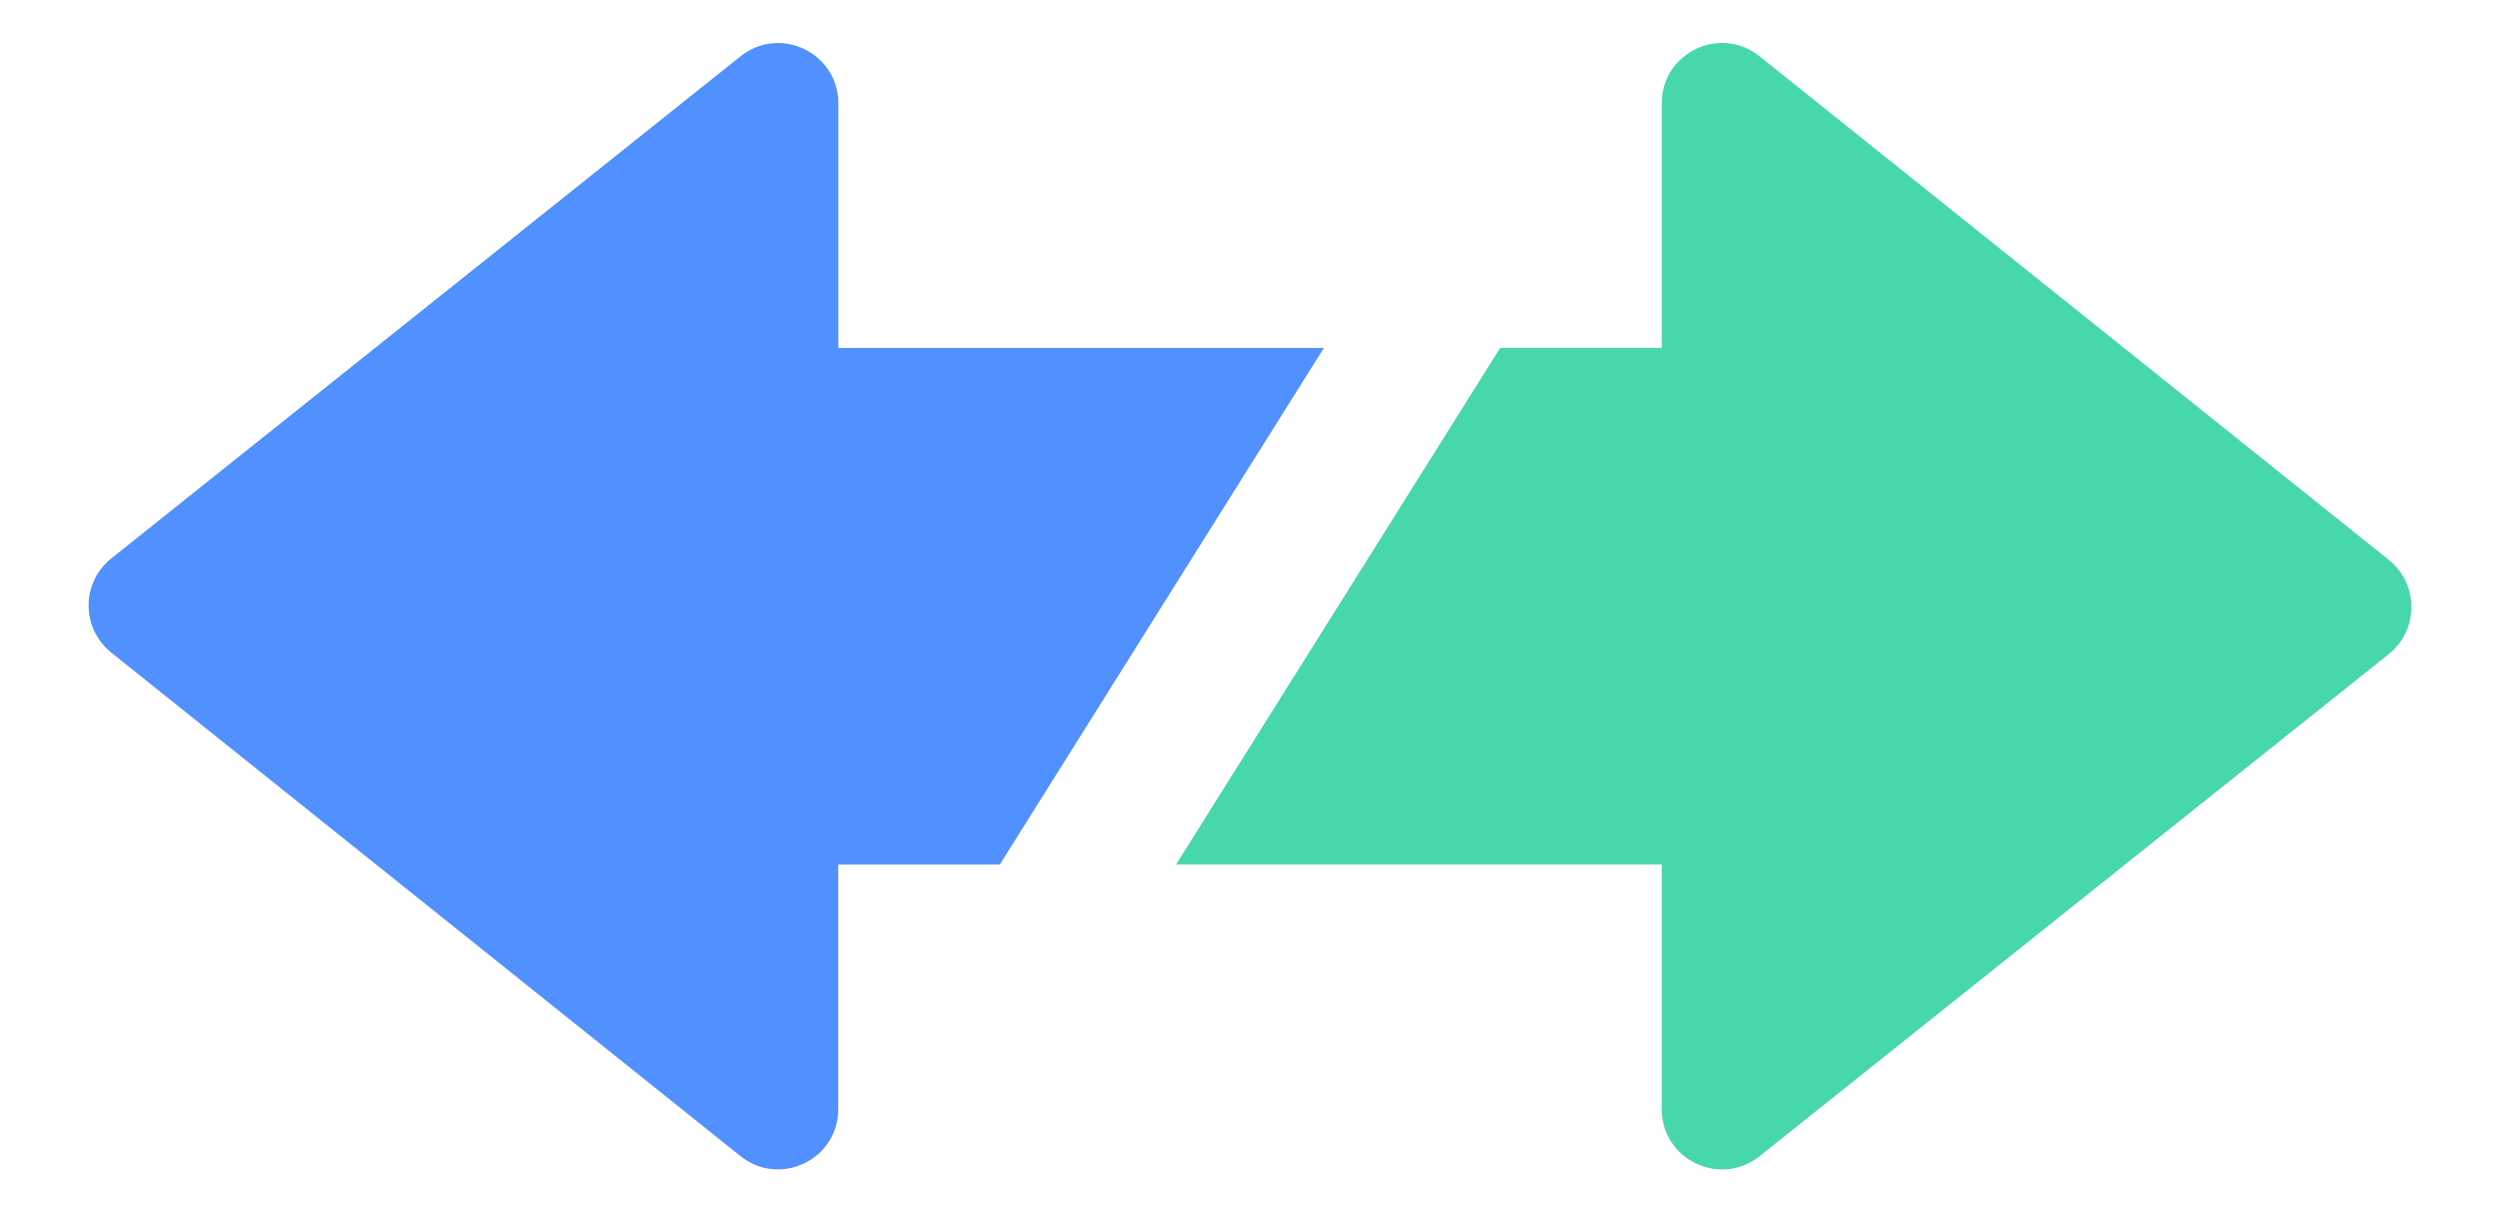
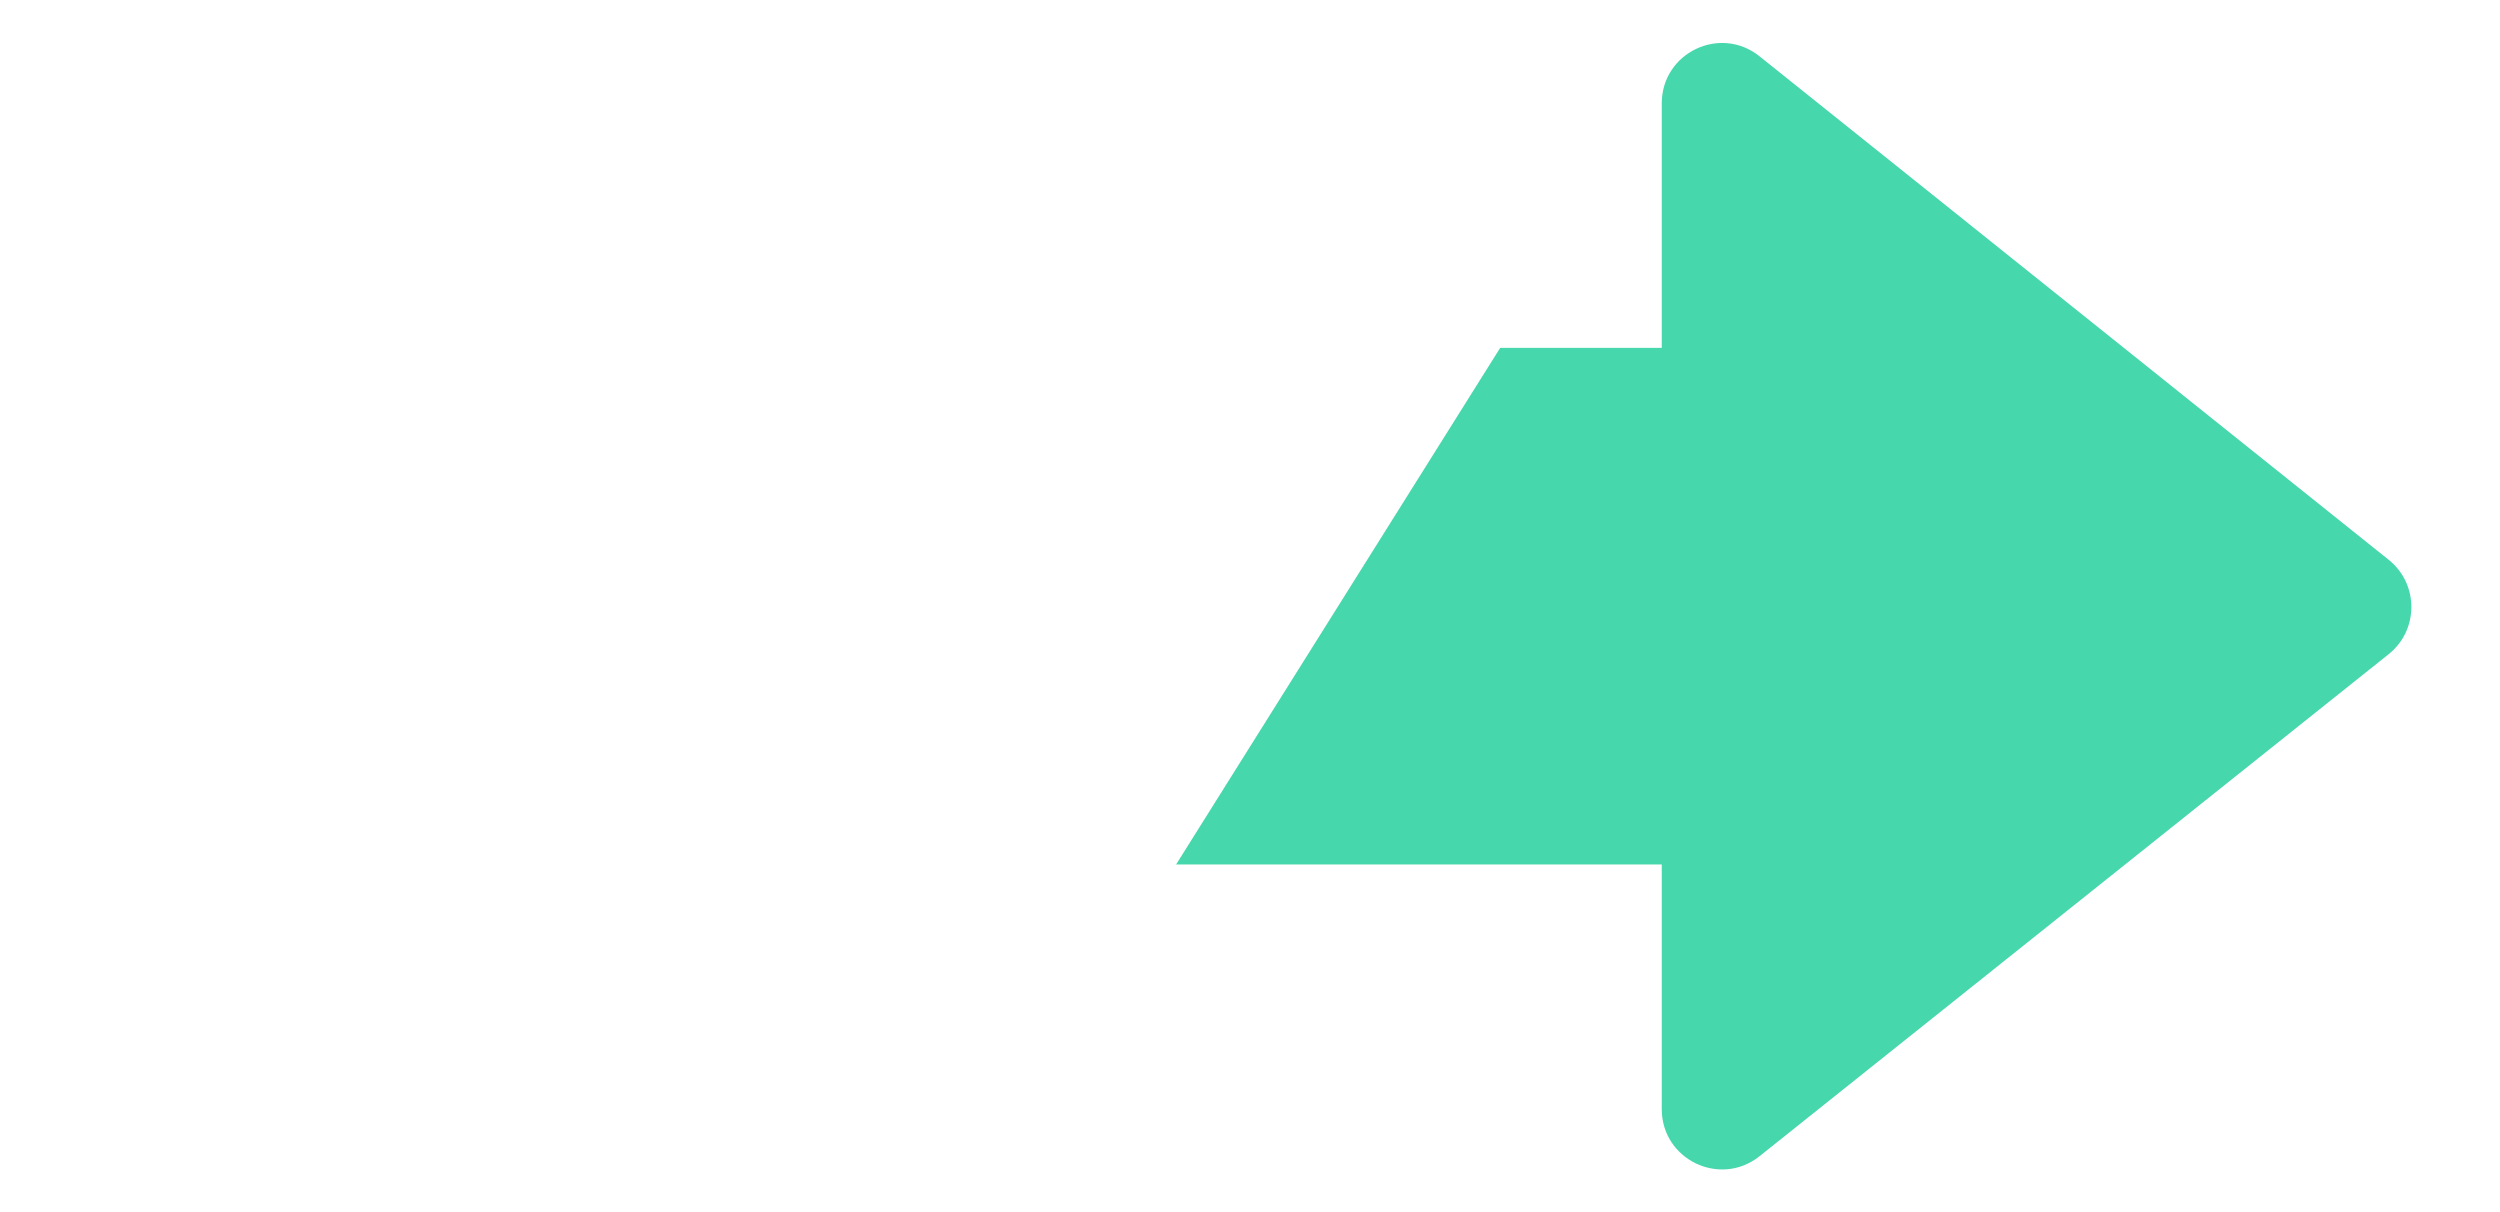
<svg xmlns="http://www.w3.org/2000/svg" version="1.1" x="0px" y="0px" viewBox="0 0 270 130.94" style="enable-background:new 0 0 270 130.94;" xml:space="preserve">
  <style type="text/css">
	.st0{fill:#5090FF;}
	.st1{fill:#FFFFFF;stroke:#1F49A1;stroke-width:1.277;stroke-linecap:round;stroke-linejoin:round;stroke-miterlimit:10;}
	.st2{fill:none;stroke:#1F49A1;stroke-width:1.342;stroke-linecap:round;stroke-linejoin:round;stroke-miterlimit:10;}
	.st3{fill:#CED7EB;}
	.st4{fill:#47D7AC;}
	.st5{fill:#FFFFFF;stroke:#1F49A1;stroke-width:3.32;stroke-linecap:round;stroke-linejoin:round;stroke-miterlimit:10;}
	.st6{fill:#FFFFFF;}
	.st7{fill:none;stroke:#F4B8C3;stroke-width:6;stroke-miterlimit:10;}
	.st8{fill:none;stroke:#F4B8C3;stroke-width:6;stroke-miterlimit:10;stroke-dasharray:7.959,7.959;}
	.st9{fill:none;stroke:#F4B8C3;stroke-width:6;stroke-miterlimit:10;stroke-dasharray:8.132,8.132;}
	.st10{fill:none;stroke:#F4B8C3;stroke-width:6;stroke-miterlimit:10;stroke-dasharray:8.014,8.014;}
	.st11{fill:none;stroke:#F4B8C3;stroke-width:6;stroke-miterlimit:10;stroke-dasharray:8.197,8.197;}
	.st12{fill:none;stroke:#F4B8C3;stroke-width:6;stroke-miterlimit:10;stroke-dasharray:8.111,8.111;}
	.st13{fill:#5090FF;stroke:#5090FF;stroke-width:4;stroke-miterlimit:10;}
	.st14{fill:#FFFFFF;stroke:#FFFFFF;stroke-width:4;stroke-miterlimit:10;}
	.st15{fill:#FFFFFF;stroke:#1F49A1;stroke-width:3.121;stroke-linecap:round;stroke-linejoin:round;stroke-miterlimit:10;}
	.st16{fill:#1F49A1;}
	.st17{fill:#2D3647;}
	.st18{fill:none;stroke:#1F49A1;stroke-width:3.252;stroke-linecap:round;stroke-linejoin:round;stroke-miterlimit:10;}
	.st19{fill:#FFFFFF;stroke:#1F49A1;stroke-width:3.2;stroke-linecap:round;stroke-linejoin:round;stroke-miterlimit:10;}
	.st20{fill:#F4B8C3;}
	.st21{fill:#FFFFFF;stroke:#1F49A1;stroke-width:3.231;stroke-linecap:round;stroke-linejoin:round;stroke-miterlimit:10;}
	.st22{fill:none;stroke:#1F49A1;stroke-width:3.231;stroke-linecap:round;stroke-linejoin:round;stroke-miterlimit:10;}
	.st23{fill:none;stroke:#FFFFFF;stroke-width:3.231;stroke-linecap:round;stroke-linejoin:round;stroke-miterlimit:10;}
	.st24{fill:#FFFFFF;stroke:#1F49A1;stroke-width:3.914;stroke-linecap:round;stroke-linejoin:round;stroke-miterlimit:10;}
	.st25{fill:#FFFFFF;stroke:#1F49A1;stroke-width:4.037;stroke-linecap:round;stroke-linejoin:round;stroke-miterlimit:10;}
	.st26{fill:#355BAA;}
	.st27{fill-rule:evenodd;clip-rule:evenodd;fill:#FFFFFF;}
	.st28{fill:#EAEAEA;}
	.st29{fill:none;stroke:#FFFFFF;stroke-width:0.923;stroke-miterlimit:10;}
	.st30{fill:#1F49A1;stroke:#1F49A1;stroke-width:3.2;stroke-linecap:round;stroke-linejoin:round;stroke-miterlimit:10;}
	.st31{fill:none;stroke:#1F49A1;stroke-width:3.32;stroke-linecap:round;stroke-linejoin:round;stroke-miterlimit:10;}
	.st32{fill:#4584EE;}
	.st33{fill:#649DFF;}
	.st34{fill:#7AA8F6;}
	.st35{fill:#8CB3F2;}
	.st36{fill:#99BEFA;}
	.st37{fill:#B3CFFC;}
	.st38{fill:#5EBED6;}
	.st39{fill:#6EC4DA;}
	.st40{fill:#7ECADE;}
	.st41{fill:#8BD0E2;}
	.st42{fill:#9BD6E6;}
	.st43{fill:#ABDDEA;}
	.st44{fill:#BBE3ED;}
	.st45{fill:#CBE9F1;}
	.st46{fill:#DAEFF5;}
	.st47{fill:#EAF5F9;}
	.st48{fill:#76A8FC;}
	.st49{fill:#81B0FC;}
	.st50{fill:#8FB9FC;}
	.st51{fill:#9CC1FC;}
	.st52{fill:#AAC9FC;}
	.st53{fill:#B7D1FF;}
	.st54{fill:#C4DAFF;}
	.st55{fill:#D2E2FF;}
	.st56{fill:#DFEAFF;}
	.st57{fill:#EDF3FF;}
	.st58{fill:#47D5AA;}
	.st59{fill:#59D9B2;}
	.st60{fill:#6BDDBB;}
	.st61{fill:#7DE0C3;}
	.st62{fill:#8DE4CB;}
	.st63{fill:#9FE8D3;}
	.st64{fill:#B2ECDC;}
	.st65{fill:#C4F0E4;}
	.st66{fill:#D6F3EC;}
	.st67{fill:#E8F7F5;}
	.st68{fill:#FFB61C;}
	.st69{fill:#FFBD33;}
	.st70{fill:#FCC449;}
	.st71{fill:#FCCB60;}
	.st72{fill:#FCD277;}
	.st73{fill:#FCD98B;}
	.st74{fill:#FBDFA2;}
	.st75{fill:#FBE6B9;}
	.st76{fill:#FBEDD0;}
	.st77{fill:#FAF4E6;}
	.st78{fill:#8E48F6;}
	.st79{fill:#995AF7;}
	.st80{fill:#A46CF7;}
	.st81{fill:#AE7EF8;}
	.st82{fill:#B98EF9;}
	.st83{fill:#C4A0FA;}
	.st84{fill:#CFB3FA;}
	.st85{fill:#DAC5FB;}
	.st86{fill:#E4D7FC;}
	.st87{fill:#EFE9FC;}
	.st88{fill:#4B6DB3;}
	.st89{fill:#617FBD;}
	.st90{fill:#778FC6;}
	.st91{fill:#8BA1CF;}
	.st92{fill:#A2B3D8;}
	.st93{fill:#B8C5E1;}
	.st94{fill:#E4E9F4;}
	.st95{fill:none;stroke:#FFFFFF;stroke-width:3.2;stroke-linecap:round;stroke-linejoin:round;stroke-miterlimit:10;}
	.st96{fill:#FFFFFF;stroke:#1F49A1;stroke-width:3.136;stroke-linecap:round;stroke-linejoin:round;stroke-miterlimit:10;}
	.st97{fill:#1F49A1;stroke:#1F49A1;stroke-width:2.226;stroke-miterlimit:10;}
	.st98{fill:none;stroke:#1F49A1;stroke-width:3.136;stroke-linecap:round;stroke-linejoin:round;stroke-miterlimit:10;}
	.st99{fill:#1F49A1;stroke:#1F49A1;stroke-width:2.93;stroke-miterlimit:10;}
	.st100{fill:#FFFFFF;stroke:#1F49A1;stroke-width:3.072;stroke-linecap:round;stroke-linejoin:round;stroke-miterlimit:10;}
	.st101{fill:none;stroke:#1F49A1;stroke-width:3.072;stroke-linecap:round;stroke-linejoin:round;stroke-miterlimit:10;}
	.st102{fill:none;stroke:#1F49A1;stroke-width:3.2;stroke-linecap:round;stroke-linejoin:round;stroke-miterlimit:10;}
	.st103{fill:#5090FF;stroke:#1F49A1;stroke-width:3.2;stroke-linecap:round;stroke-linejoin:round;stroke-miterlimit:10;}
	.st104{fill:#1F49A1;stroke:#1F49A1;stroke-width:2.195;stroke-miterlimit:10;}
	.st105{fill:none;stroke:#FFFFFF;stroke-width:3.156;stroke-linecap:round;stroke-linejoin:round;stroke-miterlimit:10;}
	.st106{fill:none;stroke:#1F49A1;stroke-width:3.156;stroke-linecap:round;stroke-linejoin:round;stroke-miterlimit:10;}
	.st107{fill:#FFFFFF;stroke:#1F49A1;stroke-width:4.08;stroke-linecap:round;stroke-linejoin:round;stroke-miterlimit:10;}
	.st108{fill:#1F49A1;stroke:#1F49A1;stroke-width:2.799;stroke-miterlimit:10;}
	.st109{fill:none;stroke:#1F49A1;stroke-width:4.08;stroke-linecap:round;stroke-linejoin:round;stroke-miterlimit:10;}
	.st110{fill:none;stroke:#1F49A1;stroke-width:3.672;stroke-linecap:round;stroke-linejoin:round;stroke-miterlimit:10;}
	.st111{fill:#FFFFFF;stroke:#1F49A1;stroke-width:3.723;stroke-linecap:round;stroke-linejoin:round;stroke-miterlimit:10;}
	.st112{fill:#5090FF;stroke:#1F49A1;stroke-width:3.723;stroke-linecap:round;stroke-linejoin:round;stroke-miterlimit:10;}
	.st113{fill:#1F49A1;stroke:#1F49A1;stroke-width:3.723;stroke-linecap:round;stroke-linejoin:round;stroke-miterlimit:10;}
	.st114{fill:#FFFFFF;stroke:#1F49A1;stroke-width:2.782;stroke-linecap:round;stroke-linejoin:round;stroke-miterlimit:10;}
	.st115{fill:#1F49A1;stroke:#1F49A1;stroke-width:2.221;stroke-miterlimit:10;}
	.st116{fill:#FFFFFF;stroke:#1F49A1;stroke-width:3.193;stroke-linecap:round;stroke-linejoin:round;stroke-miterlimit:10;}
	.st117{fill:#FFFFFF;stroke:#1F49A1;stroke-width:3.219;stroke-linecap:round;stroke-linejoin:round;stroke-miterlimit:10;}
	.st118{fill:#1F49A1;stroke:#1F49A1;stroke-width:1.802;stroke-miterlimit:10;}
	.st119{opacity:0.1;fill:#FFFFFF;}
	.st120{fill:#1F49A1;stroke:#1F49A1;stroke-width:3;stroke-miterlimit:10;}
	.st121{fill:#FFFFFF;stroke:#1F49A1;stroke-width:2.533;stroke-linecap:round;stroke-linejoin:round;stroke-miterlimit:10;}
	.st122{fill:#1F49A1;stroke:#1F49A1;stroke-width:2.533;stroke-linecap:round;stroke-linejoin:round;stroke-miterlimit:10;}
	.st123{fill:#5090FF;stroke:#1F49A1;stroke-width:3.467;stroke-linecap:round;stroke-linejoin:round;stroke-miterlimit:10;}
	.st124{fill:none;stroke:#FFFFFF;stroke-width:2.498;stroke-linecap:round;stroke-linejoin:round;stroke-miterlimit:10;}
	.st125{fill:none;stroke:#1F49A1;stroke-width:2.498;stroke-linecap:round;stroke-linejoin:round;stroke-miterlimit:10;}
	.st126{fill:#FFFFFF;stroke:#1F49A1;stroke-width:2.627;stroke-linecap:round;stroke-linejoin:round;stroke-miterlimit:10;}
	.st127{fill:none;stroke:#FFFFFF;stroke-width:0.821;stroke-miterlimit:10;}
	.st128{fill:#4586F0;}
	.st129{fill:#1F49A3;}
	.st130{fill:url(#SVGID_1_);}
	.st131{fill:url(#SVGID_00000092426776054003996820000010338327179667444136_);}
	.st132{fill:#F6F8F9;}
	.st133{fill:url(#SVGID_00000116237892126269672940000002078670337626632597_);}
	.st134{fill:#FFFFFF;stroke:#1F49A1;stroke-width:2.76;stroke-linecap:round;stroke-linejoin:round;stroke-miterlimit:10;}
	.st135{fill:url(#SVGID_00000042711723860488338110000003691830153250954135_);}
	.st136{fill:url(#SVGID_00000110443601334099067230000016684142349902224277_);}
	.st137{fill:url(#SVGID_00000090272611874708496600000017375930053215323285_);}
	.st138{fill:#F4B8C3;stroke:#1F49A1;stroke-width:3.467;stroke-linecap:round;stroke-linejoin:round;stroke-miterlimit:10;}
	.st139{fill:#FFFFFF;stroke:#1F49A1;stroke-width:2.78;stroke-linecap:round;stroke-linejoin:round;stroke-miterlimit:10;}
	.st140{fill:none;stroke:#1F49A1;stroke-width:2.78;stroke-linecap:round;stroke-linejoin:round;stroke-miterlimit:10;}
	.st141{fill:#FFFFFF;stroke:#1F49A1;stroke-width:3.467;stroke-linecap:round;stroke-linejoin:round;stroke-miterlimit:10;}
	.st142{fill:none;stroke:#FFFFFF;stroke-width:2.76;stroke-linecap:round;stroke-linejoin:round;stroke-miterlimit:10;}
	.st143{fill:none;stroke:#1F49A1;stroke-width:2.76;stroke-linecap:round;stroke-linejoin:round;stroke-miterlimit:10;}
	.st144{fill:none;stroke:#FFFFFF;stroke-width:2.875;stroke-linecap:round;stroke-linejoin:round;stroke-miterlimit:10;}
	.st145{fill:none;stroke:#FFFFFF;stroke-width:3.072;stroke-linecap:round;stroke-linejoin:round;stroke-miterlimit:10;}
	.st146{fill:none;stroke:#1F49A1;stroke-width:3.723;stroke-linecap:round;stroke-linejoin:round;stroke-miterlimit:10;}
	.st147{fill:#47D7AC;stroke:#1F49A1;stroke-width:3.2;stroke-linecap:round;stroke-linejoin:round;stroke-miterlimit:10;}
	.st148{fill:#FFFFFF;stroke:#1F49A1;stroke-width:3.284;stroke-linecap:round;stroke-linejoin:round;stroke-miterlimit:10;}
	.st149{fill:none;stroke:#FFFFFF;stroke-width:3.284;stroke-linecap:round;stroke-linejoin:round;stroke-miterlimit:10;}
	.st150{fill:none;stroke:#1F49A1;stroke-width:3.284;stroke-linecap:round;stroke-linejoin:round;stroke-miterlimit:10;}
	.st151{fill:none;stroke:#FFFFFF;stroke-width:2.483;stroke-linecap:round;stroke-linejoin:round;stroke-miterlimit:10;}
	.st152{fill:#CED7EB;stroke:#1F49A1;stroke-width:3.2;stroke-linecap:round;stroke-linejoin:round;stroke-miterlimit:10;}
	.st153{fill:#F4B8C3;stroke:#1F49A1;stroke-width:4.153;stroke-linecap:round;stroke-linejoin:round;stroke-miterlimit:10;}
	.st154{fill:#FFFFFF;stroke:#1F49A1;stroke-width:3.833;stroke-linecap:round;stroke-linejoin:round;stroke-miterlimit:10;}
	.st155{fill:#FFFFFF;stroke:#1F49A1;stroke-width:3.33;stroke-linecap:round;stroke-linejoin:round;stroke-miterlimit:10;}
	.st156{fill:none;stroke:#1F49A1;stroke-width:3.33;stroke-linecap:round;stroke-linejoin:round;stroke-miterlimit:10;}
	.st157{fill:none;stroke:#5090FF;stroke-width:3.33;stroke-linecap:round;stroke-linejoin:round;stroke-miterlimit:10;}
	.st158{fill:#FFFFFF;stroke:#1F49A1;stroke-width:2.854;stroke-linecap:round;stroke-linejoin:round;stroke-miterlimit:10;}
	.st159{fill:none;stroke:#1F49A1;stroke-width:2.854;stroke-linecap:round;stroke-linejoin:round;stroke-miterlimit:10;}
	.st160{fill:none;stroke:#FFFFFF;stroke-width:2.854;stroke-linecap:round;stroke-linejoin:round;stroke-miterlimit:10;}
	.st161{fill:#FFFFFF;stroke:#1F49A1;stroke-width:4.3;stroke-linecap:round;stroke-linejoin:round;stroke-miterlimit:10;}
	.st162{fill:none;stroke:#1F49A1;stroke-width:4.3;stroke-linecap:round;stroke-linejoin:round;stroke-miterlimit:10;}
	.st163{fill:none;stroke:#FFFFFF;stroke-width:4.3;stroke-linecap:round;stroke-linejoin:round;stroke-miterlimit:10;}
	.st164{fill:#1F49A1;stroke:#1F49A1;stroke-width:3.9;stroke-miterlimit:10;}
	.st165{fill:#FFFFFF;stroke:#1F49A1;stroke-width:4.089;stroke-linecap:round;stroke-linejoin:round;stroke-miterlimit:10;}
	.st166{fill:none;stroke:#1F49A1;stroke-width:4.089;stroke-linecap:round;stroke-linejoin:round;stroke-miterlimit:10;}
	.st167{fill:none;stroke:#FFFFFF;stroke-width:4.089;stroke-linecap:round;stroke-linejoin:round;stroke-miterlimit:10;}
	.st168{fill:#06C755;}
	.st169{fill:#F4B8C3;stroke:#1F49A1;stroke-width:3.022;stroke-linecap:round;stroke-linejoin:round;stroke-miterlimit:10;}
	.st170{fill:#FFFFFF;stroke:#1F49A1;stroke-width:2.789;stroke-linecap:round;stroke-linejoin:round;stroke-miterlimit:10;}
	.st171{fill:#FFFFFF;stroke:#1F49A1;stroke-width:2.423;stroke-linecap:round;stroke-linejoin:round;stroke-miterlimit:10;}
	.st172{fill:none;stroke:#1F49A1;stroke-width:2.423;stroke-linecap:round;stroke-linejoin:round;stroke-miterlimit:10;}
	.st173{fill:none;stroke:#FFFFFF;stroke-width:0.767;stroke-linecap:round;stroke-linejoin:round;stroke-miterlimit:10;}
	.st174{fill:#1F49A1;stroke:#1F49A1;stroke-width:2.872;stroke-linecap:round;stroke-linejoin:round;stroke-miterlimit:10;}
	.st175{fill:#5090FF;stroke:#5090FF;stroke-width:3.064;stroke-linecap:round;stroke-linejoin:round;stroke-miterlimit:10;}
	.st176{fill:#5090FF;stroke:#5090FF;stroke-width:2.706;stroke-linecap:round;stroke-linejoin:round;stroke-miterlimit:10;}
	.st177{fill:none;stroke:#1F49A1;stroke-width:2.872;stroke-linecap:round;stroke-linejoin:round;stroke-miterlimit:10;}
	.st178{clip-path:url(#SVGID_00000140008005173945979710000008181661940866975925_);}
	.st179{fill:#FFFFFF;stroke:#1F49A1;stroke-width:3.714;stroke-linecap:round;stroke-linejoin:round;stroke-miterlimit:10;}
	.st180{fill:none;stroke:#1F49A1;stroke-width:3.87;stroke-linecap:round;stroke-linejoin:round;stroke-miterlimit:10;}
	.st181{fill:none;stroke:#FFFFFF;stroke-width:3.87;stroke-linecap:round;stroke-linejoin:round;stroke-miterlimit:10;}
	.st182{fill:none;stroke:#1F49A1;stroke-width:3.87;stroke-linecap:round;stroke-linejoin:round;stroke-miterlimit:10;}
	.st183{fill:#1F49A1;stroke:#1F49A1;stroke-width:3.691;stroke-miterlimit:10;}
	.st184{fill:#FFFFFF;stroke:#1F49A1;stroke-width:3.87;stroke-linecap:round;stroke-linejoin:round;stroke-miterlimit:10;}
	.st185{fill:#FFFFFF;stroke:#CED7EB;stroke-width:3.129;stroke-linecap:round;stroke-linejoin:round;stroke-miterlimit:10;}
	.st186{clip-path:url(#SVGID_00000011019374813936731110000018211003111788636602_);}
	.st187{fill:none;stroke:#FFFFFF;stroke-width:1.736;stroke-linecap:round;stroke-linejoin:round;stroke-miterlimit:10;}
	.st188{fill:none;stroke:#1F49A1;stroke-width:1.736;stroke-linecap:round;stroke-linejoin:round;stroke-miterlimit:10;}
	.st189{fill:#FFFFFF;stroke:#1F49A1;stroke-width:1.826;stroke-linecap:round;stroke-linejoin:round;stroke-miterlimit:10;}
	.st190{fill:#FFFFFF;stroke:#1F49A1;stroke-width:1.76;stroke-linecap:round;stroke-linejoin:round;stroke-miterlimit:10;}
	.st191{fill:#1F49A1;stroke:#1F49A1;stroke-width:1.76;stroke-linecap:round;stroke-linejoin:round;stroke-miterlimit:10;}
	.st192{fill:none;stroke:#FFFFFF;stroke-width:1.826;stroke-linecap:round;stroke-linejoin:round;stroke-miterlimit:10;}
	.st193{fill:url(#SVGID_00000079457760130731017880000006888022570511263673_);}
	.st194{fill:url(#SVGID_00000072269045460615241500000004478735329504790662_);}
	.st195{fill:url(#SVGID_00000132061955398502359910000007619854716967673221_);}
	.st196{fill:url(#SVGID_00000101100797573921938280000000689963448447031217_);}
	.st197{fill:url(#SVGID_00000127027497107196584190000014851616133944342453_);}
	.st198{fill:url(#SVGID_00000131337662516489071180000009565390991624065969_);}
	.st199{fill:none;stroke:#FFFFFF;stroke-width:1.579;stroke-linecap:round;stroke-linejoin:round;stroke-miterlimit:10;}
	.st200{fill:#F4B8C3;stroke:#F4B8C3;stroke-width:5.677;stroke-linecap:round;stroke-linejoin:round;stroke-miterlimit:10;}
	.st201{fill:#F4B8C3;stroke:#F4B8C3;stroke-width:2.72;stroke-linecap:round;stroke-linejoin:round;stroke-miterlimit:10;}
	.st202{fill:#1F49A1;stroke:#1F49A1;stroke-width:3.213;stroke-miterlimit:10;}
	.st203{fill:#FFFFFF;stroke:#1F49A1;stroke-width:3.368;stroke-linecap:round;stroke-linejoin:round;stroke-miterlimit:10;}
	.st204{fill:#FFFFFF;stroke:#1F49A1;stroke-width:3.205;stroke-linecap:round;stroke-linejoin:round;stroke-miterlimit:10;}
	.st205{fill:none;stroke:#1F49A1;stroke-width:3.205;stroke-linecap:round;stroke-linejoin:round;stroke-miterlimit:10;}
	.st206{fill:none;stroke:#FFFFFF;stroke-width:3.205;stroke-linecap:round;stroke-linejoin:round;stroke-miterlimit:10;}
	.st207{fill:#1F49A1;stroke:#1F49A1;stroke-width:4.28;stroke-linecap:round;stroke-linejoin:round;stroke-miterlimit:10;}
	.st208{fill:#FFFFFF;stroke:#1F49A1;stroke-width:3.892;stroke-linecap:round;stroke-linejoin:round;stroke-miterlimit:10;}
	.st209{fill:#FFFFFF;stroke:#1F49A1;stroke-width:3.882;stroke-linecap:round;stroke-linejoin:round;stroke-miterlimit:10;}
	.st210{fill:none;stroke:#1F49A1;stroke-width:3.892;stroke-linecap:round;stroke-linejoin:round;stroke-miterlimit:10;}
	.st211{fill:#1F49A1;stroke:#1F49A1;stroke-width:5.74;stroke-linecap:round;stroke-linejoin:round;stroke-miterlimit:10;}
	.st212{fill:#FFFFFF;stroke:#1F49A1;stroke-width:5.218;stroke-linecap:round;stroke-linejoin:round;stroke-miterlimit:10;}
	.st213{fill:#FFFFFF;stroke:#1F49A1;stroke-width:5.205;stroke-linecap:round;stroke-linejoin:round;stroke-miterlimit:10;}
	.st214{fill:none;stroke:#1F49A1;stroke-width:5.218;stroke-linecap:round;stroke-linejoin:round;stroke-miterlimit:10;}
	.st215{fill:#FFFFFF;stroke:#1F49A1;stroke-width:3.478;stroke-linecap:round;stroke-linejoin:round;stroke-miterlimit:10;}
	.st216{fill:none;stroke:#1F49A1;stroke-width:3.478;stroke-linecap:round;stroke-linejoin:round;stroke-miterlimit:10;}
	.st217{fill:#1F49A1;stroke:#1F49A1;stroke-width:3.905;stroke-linecap:round;stroke-linejoin:round;stroke-miterlimit:10;}
	.st218{fill:none;stroke:#5090FF;stroke-width:3.323;stroke-miterlimit:10;}
	.st219{fill:#FFFFFF;stroke:#1F49A1;stroke-width:4.861;stroke-linecap:round;stroke-linejoin:round;stroke-miterlimit:10;}
	.st220{fill:none;stroke:#1F49A1;stroke-width:4.861;stroke-linecap:round;stroke-linejoin:round;stroke-miterlimit:10;}
	.st221{fill:none;stroke:#FFFFFF;stroke-width:4.861;stroke-linecap:round;stroke-linejoin:round;stroke-miterlimit:10;}
	.st222{fill:none;stroke:#1F49A1;stroke-width:4.375;stroke-linecap:round;stroke-linejoin:round;stroke-miterlimit:10;}
	.st223{fill:none;stroke:#FFFFFF;stroke-width:4.375;stroke-linecap:round;stroke-linejoin:round;stroke-miterlimit:10;}
	.st224{fill:none;stroke:#1F49A1;stroke-width:4.375;stroke-linecap:round;stroke-linejoin:round;stroke-miterlimit:10;}
	.st225{fill:#1F49A1;stroke:#1F49A1;stroke-width:4.173;stroke-miterlimit:10;}
	.st226{fill:#FFFFFF;stroke:#1F49A1;stroke-width:4.375;stroke-linecap:round;stroke-linejoin:round;stroke-miterlimit:10;}
	.st227{fill:#FFFFFF;stroke:#1F49A1;stroke-width:3.618;stroke-linecap:round;stroke-linejoin:round;stroke-miterlimit:10;}
	.st228{fill:#FFFFFF;stroke:#1F49A1;stroke-width:2.207;stroke-linecap:round;stroke-linejoin:round;stroke-miterlimit:10;}
	.st229{fill:none;stroke:#1F49A1;stroke-width:2.207;stroke-linecap:round;stroke-linejoin:round;stroke-miterlimit:10;}
	.st230{fill:#CED7EB;stroke:#CED7EB;stroke-width:7;stroke-miterlimit:10;}
	.st231{fill:none;stroke:#E5899D;stroke-width:7;stroke-linecap:round;stroke-linejoin:round;stroke-miterlimit:10;}
	.st232{fill:none;stroke:#CED7EB;stroke-width:5;stroke-miterlimit:10;}
	.st233{fill:none;stroke:#FFFFFF;stroke-width:2.9;stroke-miterlimit:10;}
	.st234{fill:none;stroke:#1F49A1;stroke-width:2.175;stroke-miterlimit:10;}
	.st235{fill:none;stroke:#47D7AC;stroke-width:3.715;stroke-miterlimit:10;}
	.st236{clip-path:url(#SVGID_00000106856884457278722440000009960000265960657852_);}
	.st237{fill:#1F49A1;stroke:#1F49A1;stroke-width:4.083;stroke-linecap:round;stroke-linejoin:round;stroke-miterlimit:10;}
	.st238{fill:#FFFFFF;stroke:#1F49A1;stroke-width:4.024;stroke-linecap:round;stroke-linejoin:round;stroke-miterlimit:10;}
	.st239{fill:none;stroke:#CED7EB;stroke-width:1.715;stroke-miterlimit:10;}
	.st240{fill:none;stroke:#FFFFFF;stroke-width:0.995;stroke-miterlimit:10;}
	.st241{fill:none;stroke:#1F49A1;stroke-width:0.746;stroke-miterlimit:10;}
	.st242{fill:none;stroke:#47D7AC;stroke-width:1.274;stroke-miterlimit:10;}
	.st243{clip-path:url(#SVGID_00000140699419681158220640000005059946186631881654_);}
	.st244{fill:#FFFFFF;stroke:#1F49A1;stroke-width:1.342;stroke-linecap:round;stroke-linejoin:round;stroke-miterlimit:10;}
	.st245{fill:#FFFFFF;stroke:#1F49A1;stroke-width:1.385;stroke-linecap:round;stroke-linejoin:round;stroke-miterlimit:10;}
	.st246{fill:#FFFFFF;stroke:#1F49A1;stroke-width:1.399;stroke-linecap:round;stroke-linejoin:round;stroke-miterlimit:10;}
	.st247{fill:none;stroke:#1F49A1;stroke-width:1.259;stroke-linecap:round;stroke-linejoin:round;stroke-miterlimit:10;}
	.st248{fill:#1F49A1;stroke:#1F49A1;stroke-width:1.4;stroke-linecap:round;stroke-linejoin:round;stroke-miterlimit:10;}
	.st249{fill:#FFFFFF;stroke:#1F49A1;stroke-width:1.38;stroke-linecap:round;stroke-linejoin:round;stroke-miterlimit:10;}
	.st250{fill:#1F49A1;stroke:#1F49A1;stroke-width:1.277;stroke-linecap:round;stroke-linejoin:round;stroke-miterlimit:10;}
	.st251{fill:none;stroke:#1F49A1;stroke-width:1.277;stroke-linecap:round;stroke-linejoin:round;stroke-miterlimit:10;}
	.st252{fill:#5090FF;stroke:#1F49A1;stroke-width:1.277;stroke-linecap:round;stroke-linejoin:round;stroke-miterlimit:10;}
	.st253{clip-path:url(#SVGID_00000173855436060975446980000003979394726182872204_);}
	.st254{fill:#CED7EB;stroke:#1F49A1;stroke-width:1.277;stroke-linecap:round;stroke-linejoin:round;stroke-miterlimit:10;}
	.st255{fill:#FFFFFF;stroke:#1F49A1;stroke-width:1.351;stroke-linecap:round;stroke-linejoin:round;stroke-miterlimit:10;}
	.st256{fill:#1F49A1;stroke:#1F49A1;stroke-width:0.927;stroke-miterlimit:10;}
	.st257{fill:none;stroke:#1F49A1;stroke-width:1.351;stroke-linecap:round;stroke-linejoin:round;stroke-miterlimit:10;}
	.st258{fill:none;stroke:#FFFFFF;stroke-width:1.31;stroke-linecap:round;stroke-linejoin:round;stroke-miterlimit:10;}
	.st259{fill:none;stroke:#1F49A1;stroke-width:1.31;stroke-linecap:round;stroke-linejoin:round;stroke-miterlimit:10;}
	.st260{fill:#FFFFFF;stroke:#1F49A1;stroke-width:1.377;stroke-linecap:round;stroke-linejoin:round;stroke-miterlimit:10;}
	.st261{fill:#1F49A1;stroke:#1F49A1;stroke-width:1.677;stroke-linecap:round;stroke-linejoin:round;stroke-miterlimit:10;}
	.st262{fill:#FFFFFF;stroke:#1F49A1;stroke-width:1.06;stroke-linecap:round;stroke-linejoin:round;stroke-miterlimit:10;}
	.st263{fill:#1F49A1;stroke:#1F49A1;stroke-width:0.83;stroke-miterlimit:10;}
	.st264{fill:#FFFFFF;stroke:#1F49A1;stroke-width:0.79;stroke-linecap:round;stroke-linejoin:round;stroke-miterlimit:10;}
	.st265{fill:none;stroke:#1F49A1;stroke-width:0.79;stroke-linecap:round;stroke-linejoin:round;stroke-miterlimit:10;}
	.st266{fill:none;stroke:#FFFFFF;stroke-width:0.79;stroke-linecap:round;stroke-linejoin:round;stroke-miterlimit:10;}
	.st267{fill:#FFFFFF;stroke:#1F49A1;stroke-width:1.289;stroke-linecap:round;stroke-linejoin:round;stroke-miterlimit:10;}
	.st268{fill:#5090FF;stroke:#1F49A1;stroke-width:1.289;stroke-linecap:round;stroke-linejoin:round;stroke-miterlimit:10;}
	.st269{fill:none;stroke:#1F49A1;stroke-width:1.289;stroke-linecap:round;stroke-linejoin:round;stroke-miterlimit:10;}
	.st270{fill:#FFFFFF;stroke:#1F49A1;stroke-width:0.746;stroke-linecap:round;stroke-linejoin:round;stroke-miterlimit:10;}
	.st271{fill:none;stroke:#1F49A1;stroke-width:0.746;stroke-linecap:round;stroke-linejoin:round;stroke-miterlimit:10;}
	.st272{fill:#FFFFFF;stroke:#1F49A1;stroke-width:0.653;stroke-linecap:round;stroke-linejoin:round;stroke-miterlimit:10;}
	.st273{fill:none;stroke:#1F49A1;stroke-width:0.653;stroke-linecap:round;stroke-linejoin:round;stroke-miterlimit:10;}
	.st274{fill:#1F49A1;stroke:#1F49A1;stroke-width:0.597;stroke-linecap:round;stroke-linejoin:round;stroke-miterlimit:10;}
	.st275{fill:#CED7EB;stroke:#1F49A1;stroke-width:1.189;stroke-linecap:round;stroke-linejoin:round;stroke-miterlimit:10;}
	.st276{fill:#1F49A1;stroke:#1F49A1;stroke-width:1.189;stroke-linecap:round;stroke-linejoin:round;stroke-miterlimit:10;}
	.st277{fill:#FFFFFF;stroke:#1F49A1;stroke-width:1.189;stroke-linecap:round;stroke-linejoin:round;stroke-miterlimit:10;}
	.st278{fill:#FFFFFF;stroke:#1F49A1;stroke-width:1.258;stroke-linecap:round;stroke-linejoin:round;stroke-miterlimit:10;}
	.st279{fill:#1F49A1;stroke:#1F49A1;stroke-width:0.863;stroke-miterlimit:10;}
	.st280{fill:none;stroke:#1F49A1;stroke-width:1.258;stroke-linecap:round;stroke-linejoin:round;stroke-miterlimit:10;}
	.st281{fill:none;stroke:#FFFFFF;stroke-width:1.22;stroke-linecap:round;stroke-linejoin:round;stroke-miterlimit:10;}
	.st282{fill:none;stroke:#1F49A1;stroke-width:1.22;stroke-linecap:round;stroke-linejoin:round;stroke-miterlimit:10;}
	.st283{fill:#FFFFFF;stroke:#1F49A1;stroke-width:1.283;stroke-linecap:round;stroke-linejoin:round;stroke-miterlimit:10;}
	.st284{fill:#5090FF;stroke:#1F49A1;stroke-width:1.189;stroke-linecap:round;stroke-linejoin:round;stroke-miterlimit:10;}
	.st285{fill:none;stroke:#1F49A1;stroke-width:1.189;stroke-linecap:round;stroke-linejoin:round;stroke-miterlimit:10;}
	.st286{fill:#1F49A1;stroke:#1F49A1;stroke-width:1.562;stroke-linecap:round;stroke-linejoin:round;stroke-miterlimit:10;}
	.st287{fill:#1F49A1;stroke:#1F49A1;stroke-width:0.887;stroke-miterlimit:10;}
	.st288{fill:#1F49A1;stroke:#1F49A1;stroke-width:1.052;stroke-miterlimit:10;}
	.st289{fill:#FFFFFF;stroke:#1F49A1;stroke-width:1.497;stroke-linecap:round;stroke-linejoin:round;stroke-miterlimit:10;}
	.st290{fill:none;stroke:#1F49A1;stroke-width:1.497;stroke-linecap:round;stroke-linejoin:round;stroke-miterlimit:10;}
	.st291{fill:#5090FF;stroke:#1F49A1;stroke-width:1.371;stroke-linecap:round;stroke-linejoin:round;stroke-miterlimit:10;}
	.st292{fill:none;stroke:#1F49A1;stroke-width:1.371;stroke-linecap:round;stroke-linejoin:round;stroke-miterlimit:10;}
	.st293{fill:#1F49A1;stroke:#1F49A1;stroke-width:1.801;stroke-linecap:round;stroke-linejoin:round;stroke-miterlimit:10;}
	.st294{fill:none;stroke:#FFFFFF;stroke-width:2.521;stroke-linecap:round;stroke-linejoin:round;stroke-miterlimit:10;}
	.st295{fill:none;stroke:#FFFFFF;stroke-width:1.302;stroke-linecap:round;stroke-linejoin:round;stroke-miterlimit:10;}
	.st296{fill:none;stroke:#1F49A1;stroke-width:1.302;stroke-linecap:round;stroke-linejoin:round;stroke-miterlimit:10;}
	.st297{fill:none;stroke:#1F49A1;stroke-width:0.943;stroke-linecap:round;stroke-linejoin:round;stroke-miterlimit:10;}
	.st298{fill:none;stroke:#1F49A1;stroke-width:1.328;stroke-linecap:round;stroke-linejoin:round;stroke-miterlimit:10;}
	.st299{fill:#FFFFFF;stroke:#1F49A1;stroke-width:1.278;stroke-linecap:round;stroke-linejoin:round;stroke-miterlimit:10;}
	.st300{fill:#FFFFFF;stroke:#1F49A1;stroke-width:1.318;stroke-linecap:round;stroke-linejoin:round;stroke-miterlimit:10;}
	.st301{fill:#FFFFFF;stroke:#1F49A1;stroke-width:1.332;stroke-linecap:round;stroke-linejoin:round;stroke-miterlimit:10;}
	.st302{fill:#1F49A1;stroke:#1F49A1;stroke-width:1.333;stroke-linecap:round;stroke-linejoin:round;stroke-miterlimit:10;}
	.st303{fill:#FFFFFF;stroke:#1F49A1;stroke-width:1.313;stroke-linecap:round;stroke-linejoin:round;stroke-miterlimit:10;}
	.st304{fill:#FFFFFF;stroke:#1F49A1;stroke-width:1.25;stroke-linecap:round;stroke-linejoin:round;stroke-miterlimit:10;}
</style>
  <g id="圖層_2">
</g>
  <g id="圖層_1">
    <g>
      <path class="st4" d="M257.99,60.47L190.03,6.08c-4.26-3.41-10.56-0.38-10.56,5.08v26.41h-17.45l-35,55.79h52.45v26.43    c0,5.45,6.3,8.48,10.56,5.08l67.96-54.23C261.24,68.03,261.24,63.08,257.99,60.47z" />
-       <path class="st0" d="M12.01,70.47l67.96,54.39c4.26,3.41,10.56,0.38,10.56-5.08V93.37h17.45l35-55.79H90.54V11.16    c0-5.45-6.3-8.48-10.56-5.08L12.02,60.31C8.76,62.91,8.76,67.86,12.01,70.47z" />
    </g>
  </g>
</svg>